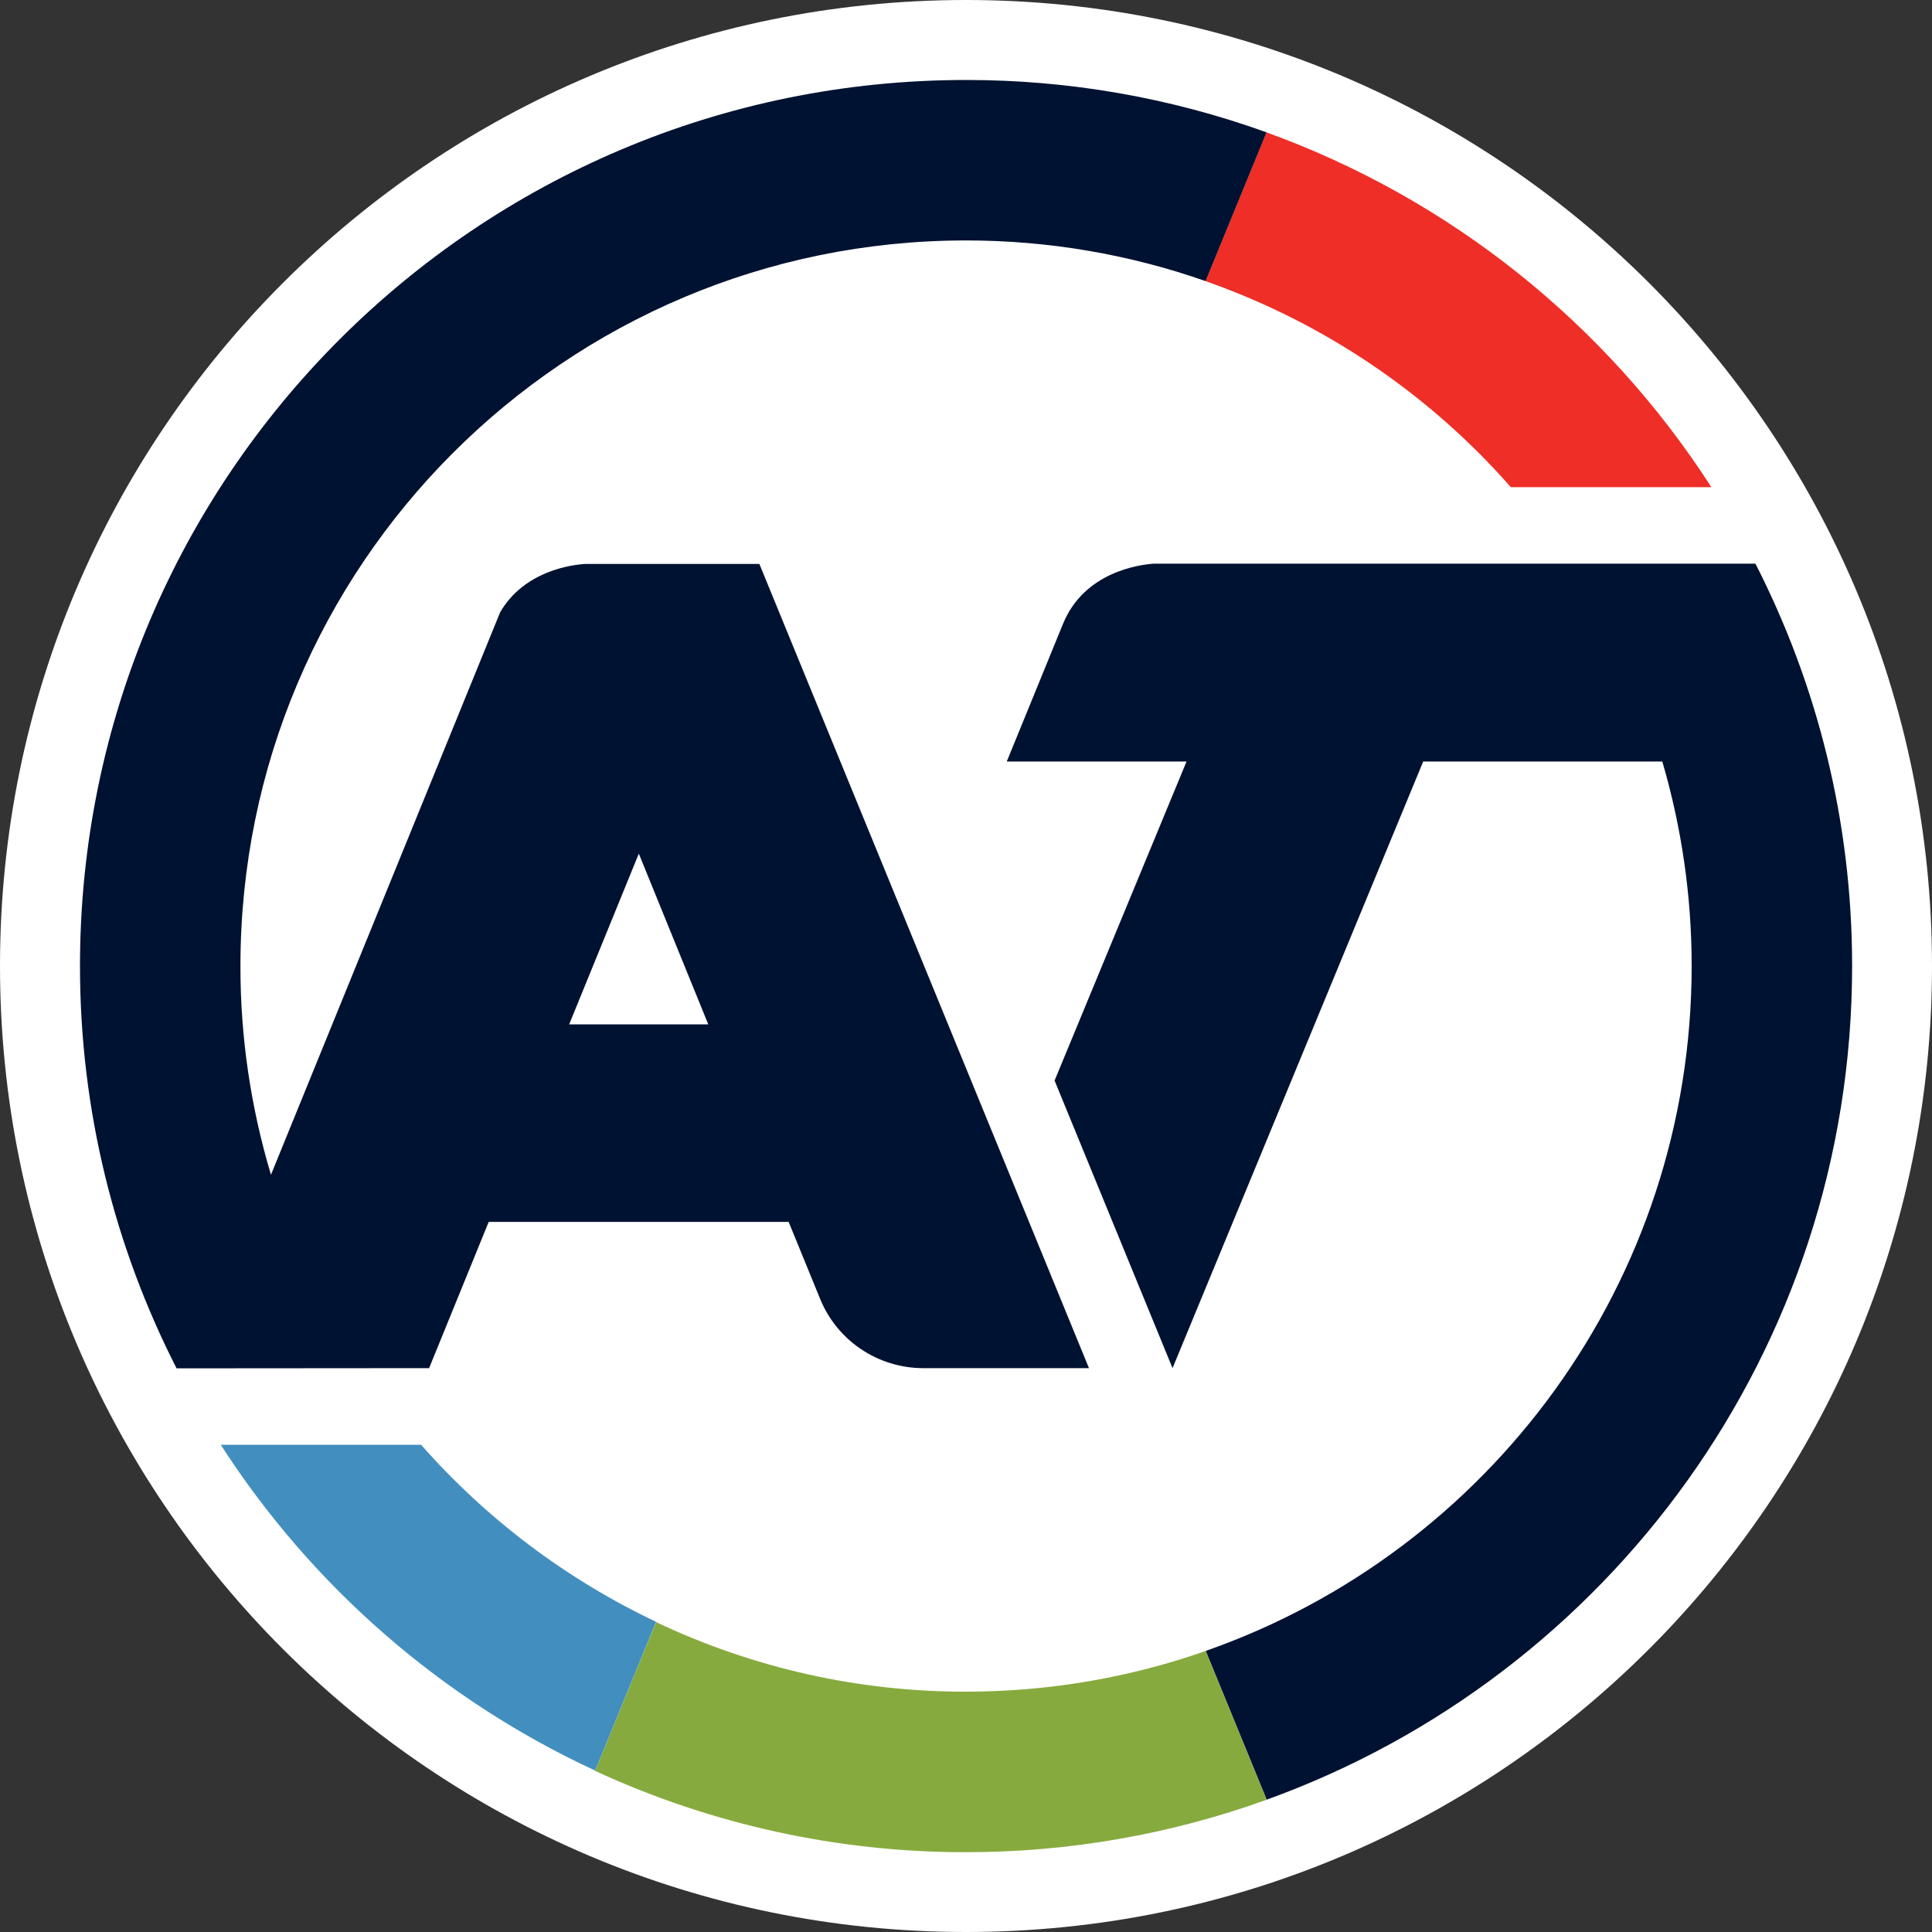
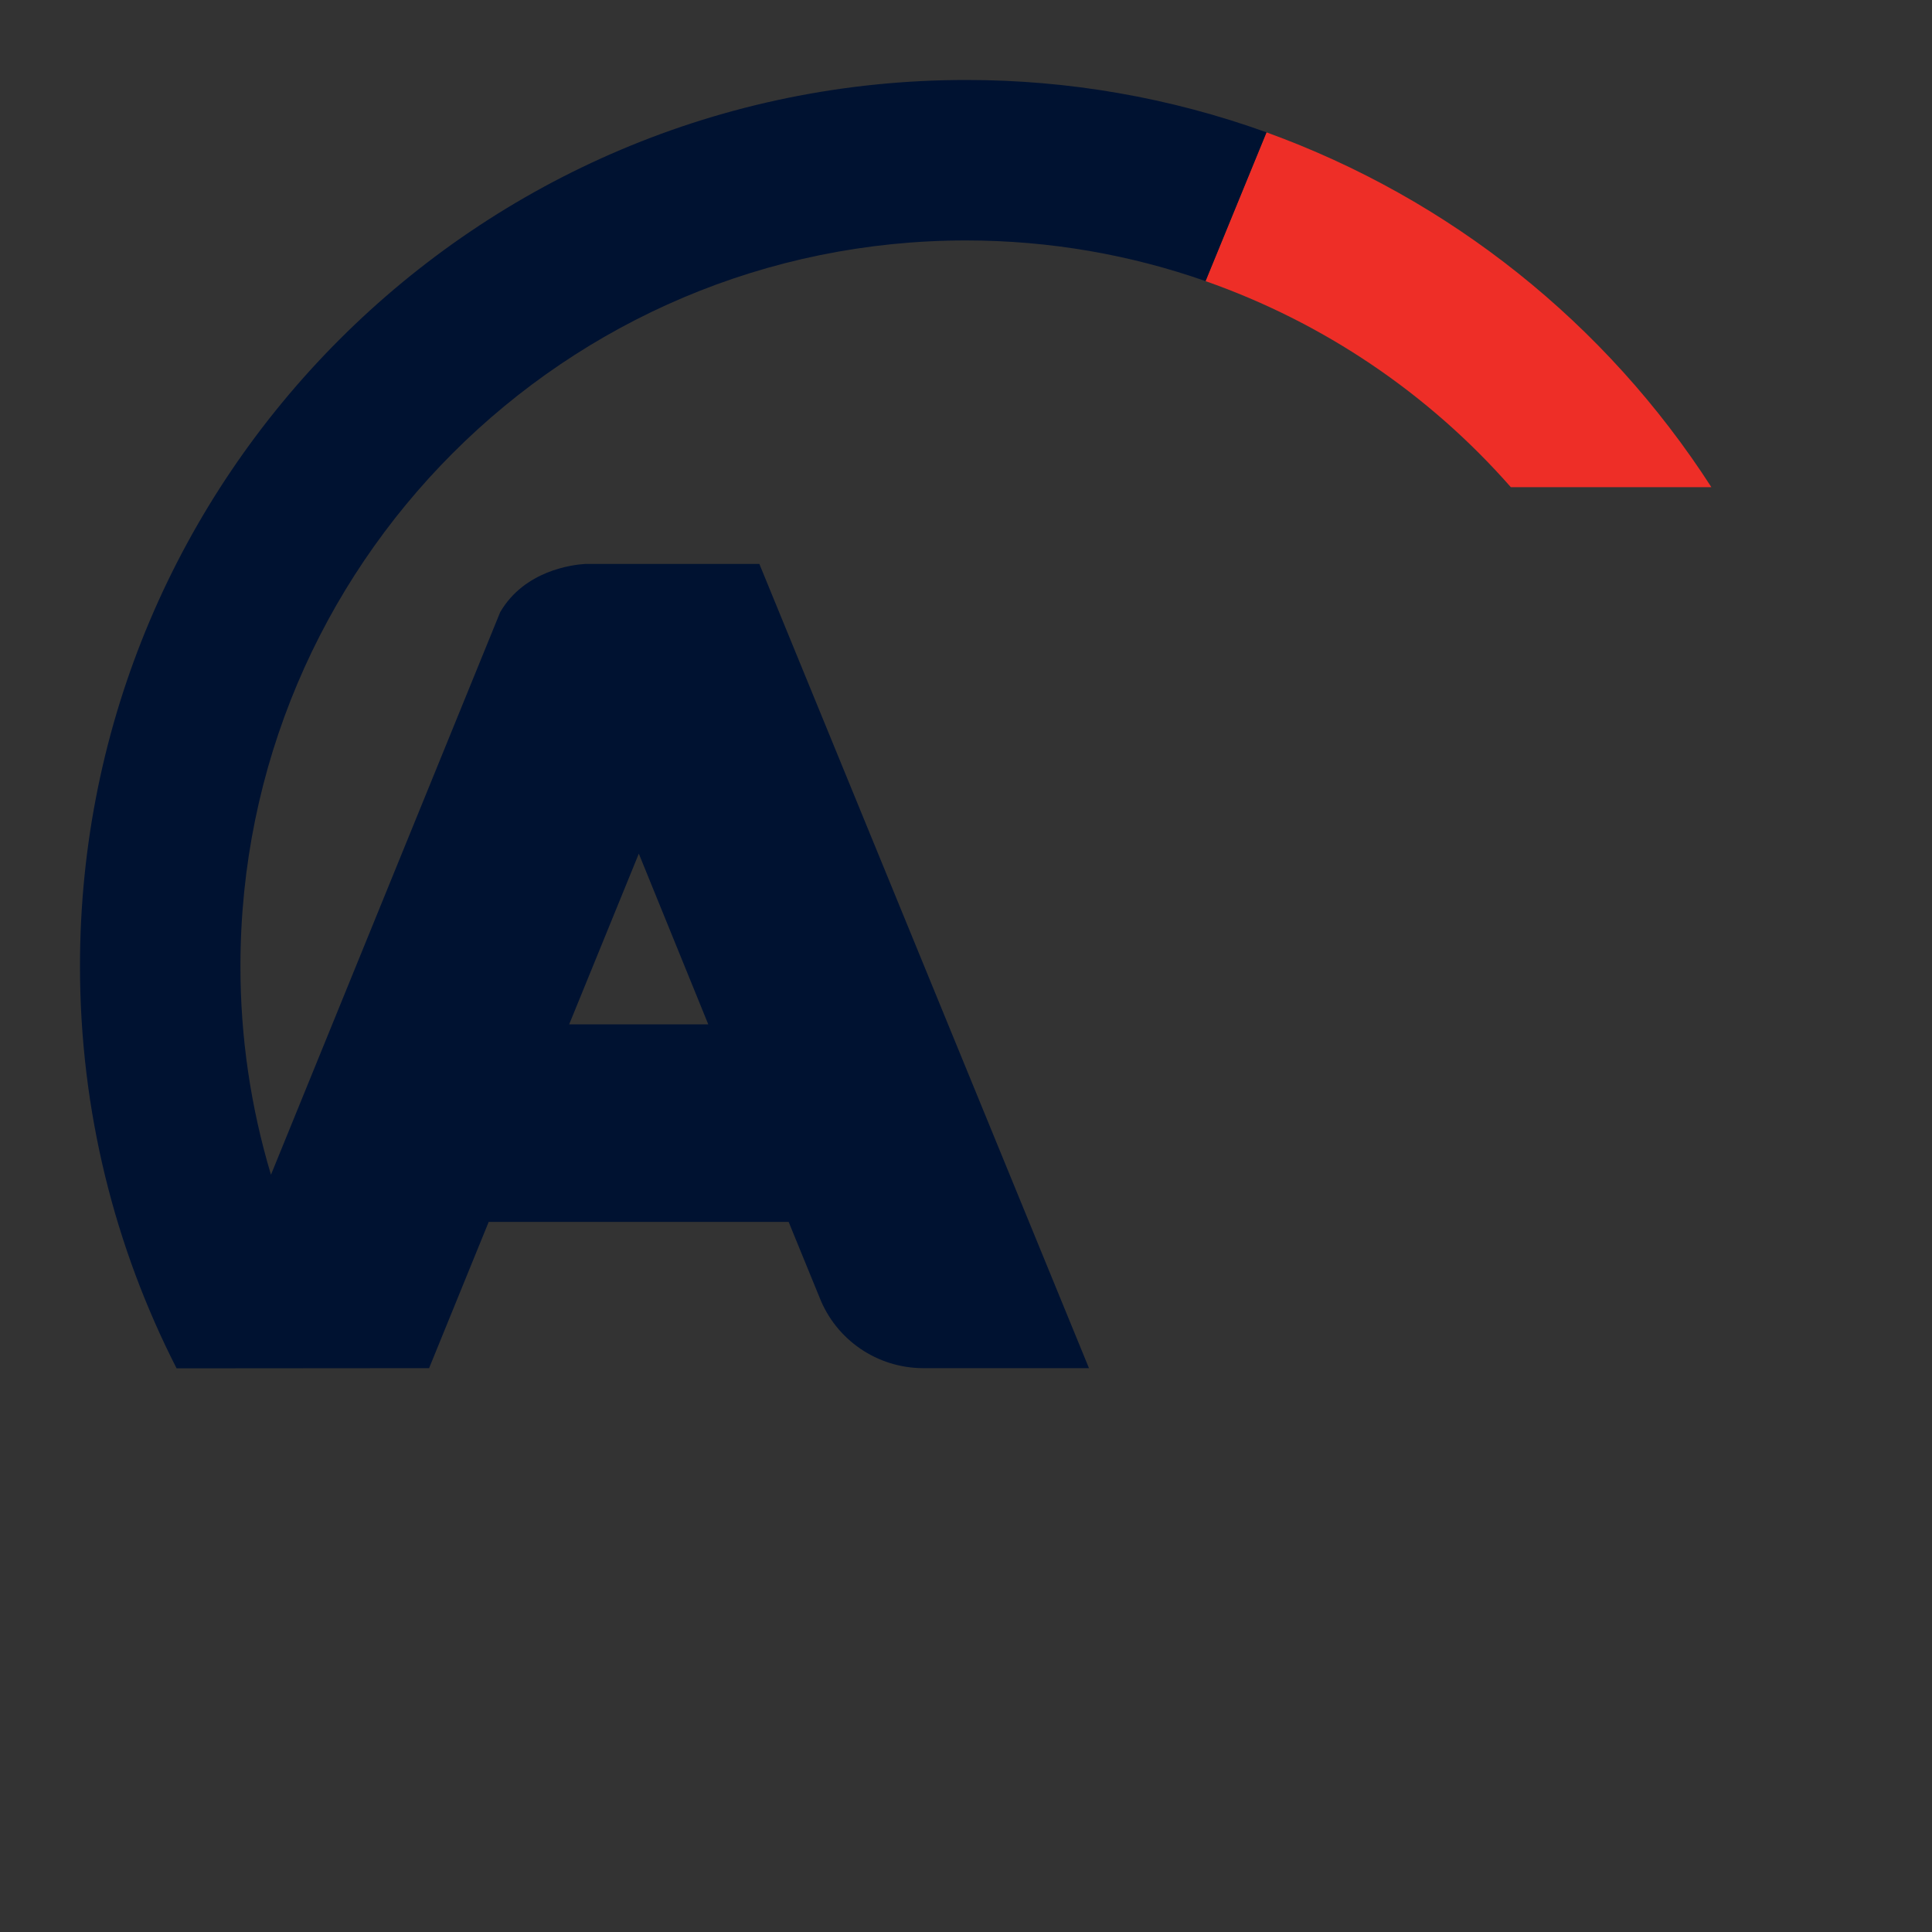
<svg xmlns="http://www.w3.org/2000/svg" width="20" height="20" viewBox="0 0 20 20" fill="none">
  <rect x="0" y="0" width="20" height="20" fill="#333333" stroke="none" />
-   <path fill-rule="evenodd" clip-rule="evenodd" d="M20 10C20 15.523 15.523 20 10 20C4.477 20 0 15.523 0 10C0 4.477 4.477 0 10 0C15.523 0 20 4.477 20 10Z" fill="white" />
  <path fill-rule="evenodd" clip-rule="evenodd" d="M12.479 2.91C13.699 3.338 14.787 4.072 15.64 5.043H17.716C16.624 3.347 15.006 2.056 13.11 1.37L12.479 2.91Z" fill="#EE2E27" />
-   <path fill-rule="evenodd" clip-rule="evenodd" d="M6.16 18.332L6.792 16.792C7.794 17.267 8.89 17.514 10 17.512C10.869 17.512 11.704 17.363 12.481 17.091L13.112 18.631C12.114 18.991 11.061 19.174 10 19.174C8.674 19.175 7.364 18.888 6.16 18.332Z" fill="#87AA3E" />
-   <path fill-rule="evenodd" clip-rule="evenodd" d="M6.161 18.329L6.792 16.789C5.865 16.35 5.037 15.726 4.359 14.956H2.285C3.231 16.425 4.575 17.595 6.161 18.329Z" fill="#428FBF" />
  <path d="M10 0.828C11.06 0.827 12.113 1.01 13.111 1.37L12.48 2.91C11.704 2.638 10.87 2.489 10 2.489C5.851 2.489 2.489 5.852 2.489 10C2.488 10.732 2.595 11.46 2.805 12.161L5.178 6.337C5.429 5.906 5.925 5.846 6.056 5.838H7.861L11.273 14.163H9.556C9.081 14.162 8.655 13.871 8.483 13.429L8.164 12.649H5.059L4.442 14.163L1.828 14.165C1.19 12.915 0.828 11.501 0.828 10C0.828 4.935 4.934 0.828 10 0.828ZM6.613 8.837L5.892 10.604H7.332L6.613 8.837Z" fill="#001231" />
-   <path fill-rule="evenodd" clip-rule="evenodd" d="M18.172 5.835H11.943C11.802 5.845 11.224 5.916 11.003 6.461L10.422 7.883H12.283L10.917 11.186L12.138 14.163L14.733 7.883H17.208C17.405 8.555 17.512 9.264 17.512 9.999C17.512 13.278 15.411 16.065 12.482 17.09L13.113 18.63C16.646 17.355 19.173 13.973 19.173 10C19.173 8.5 18.811 7.085 18.172 5.835Z" fill="#001231" />
</svg>